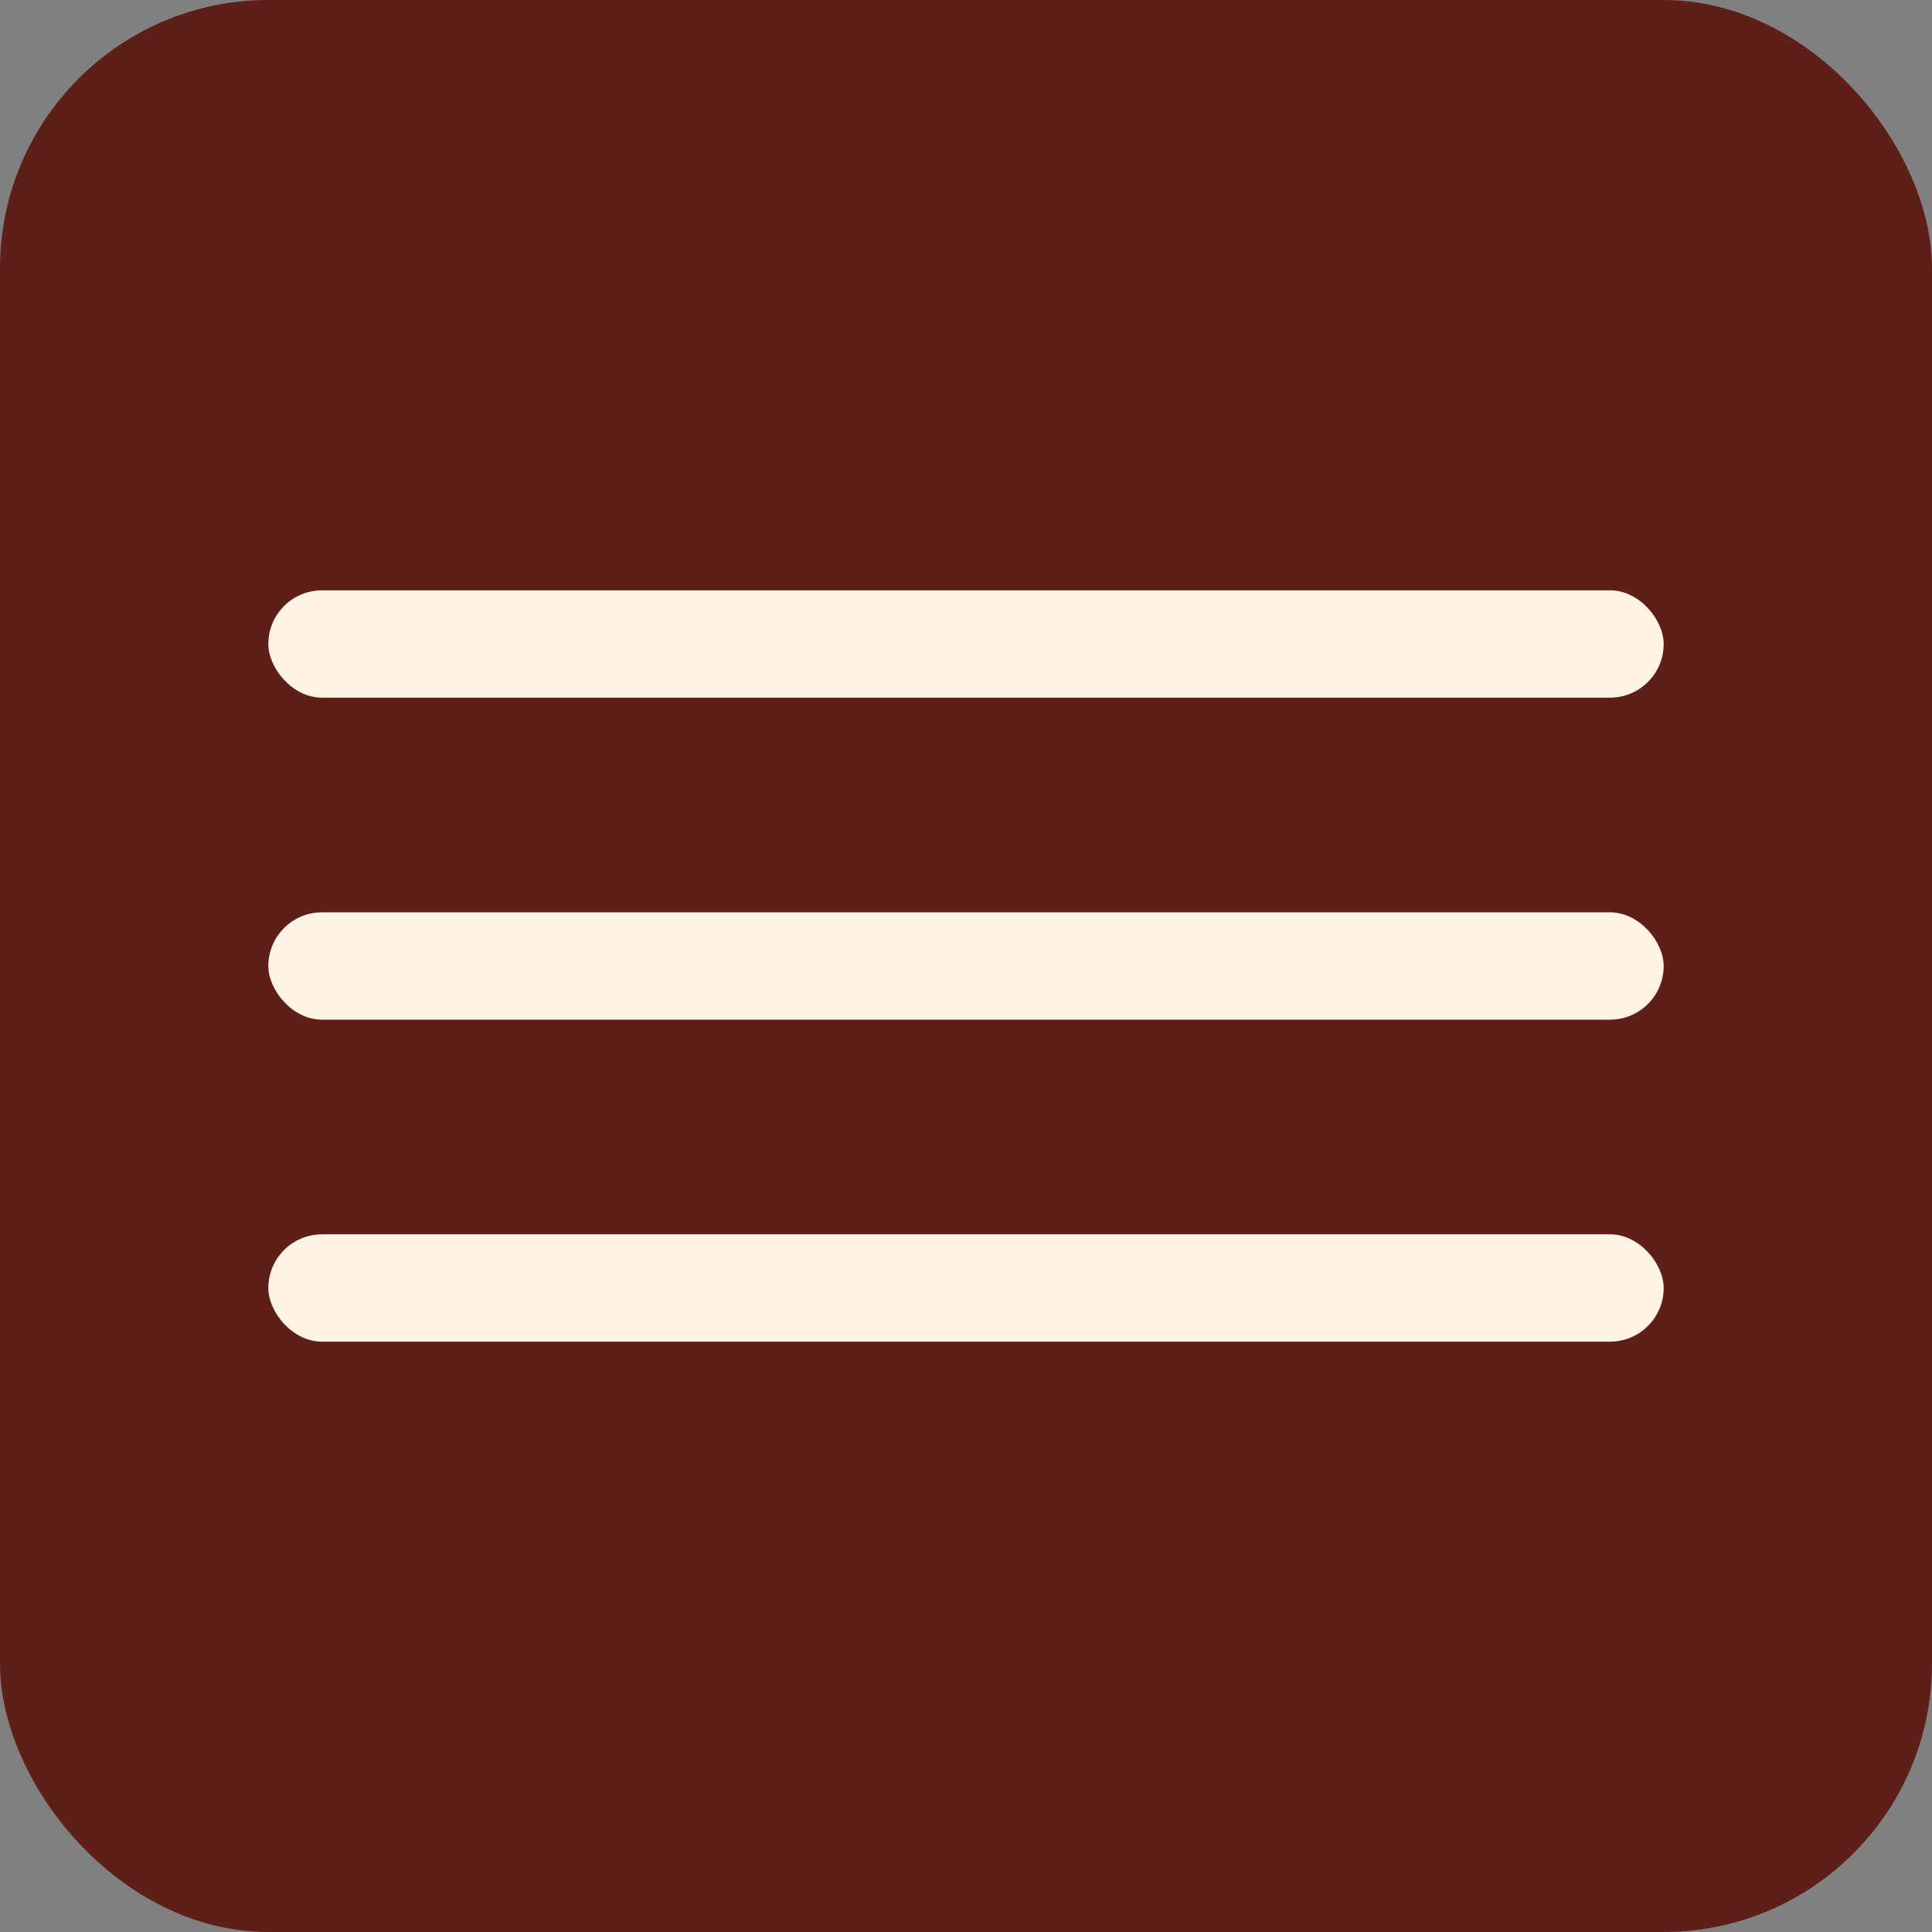
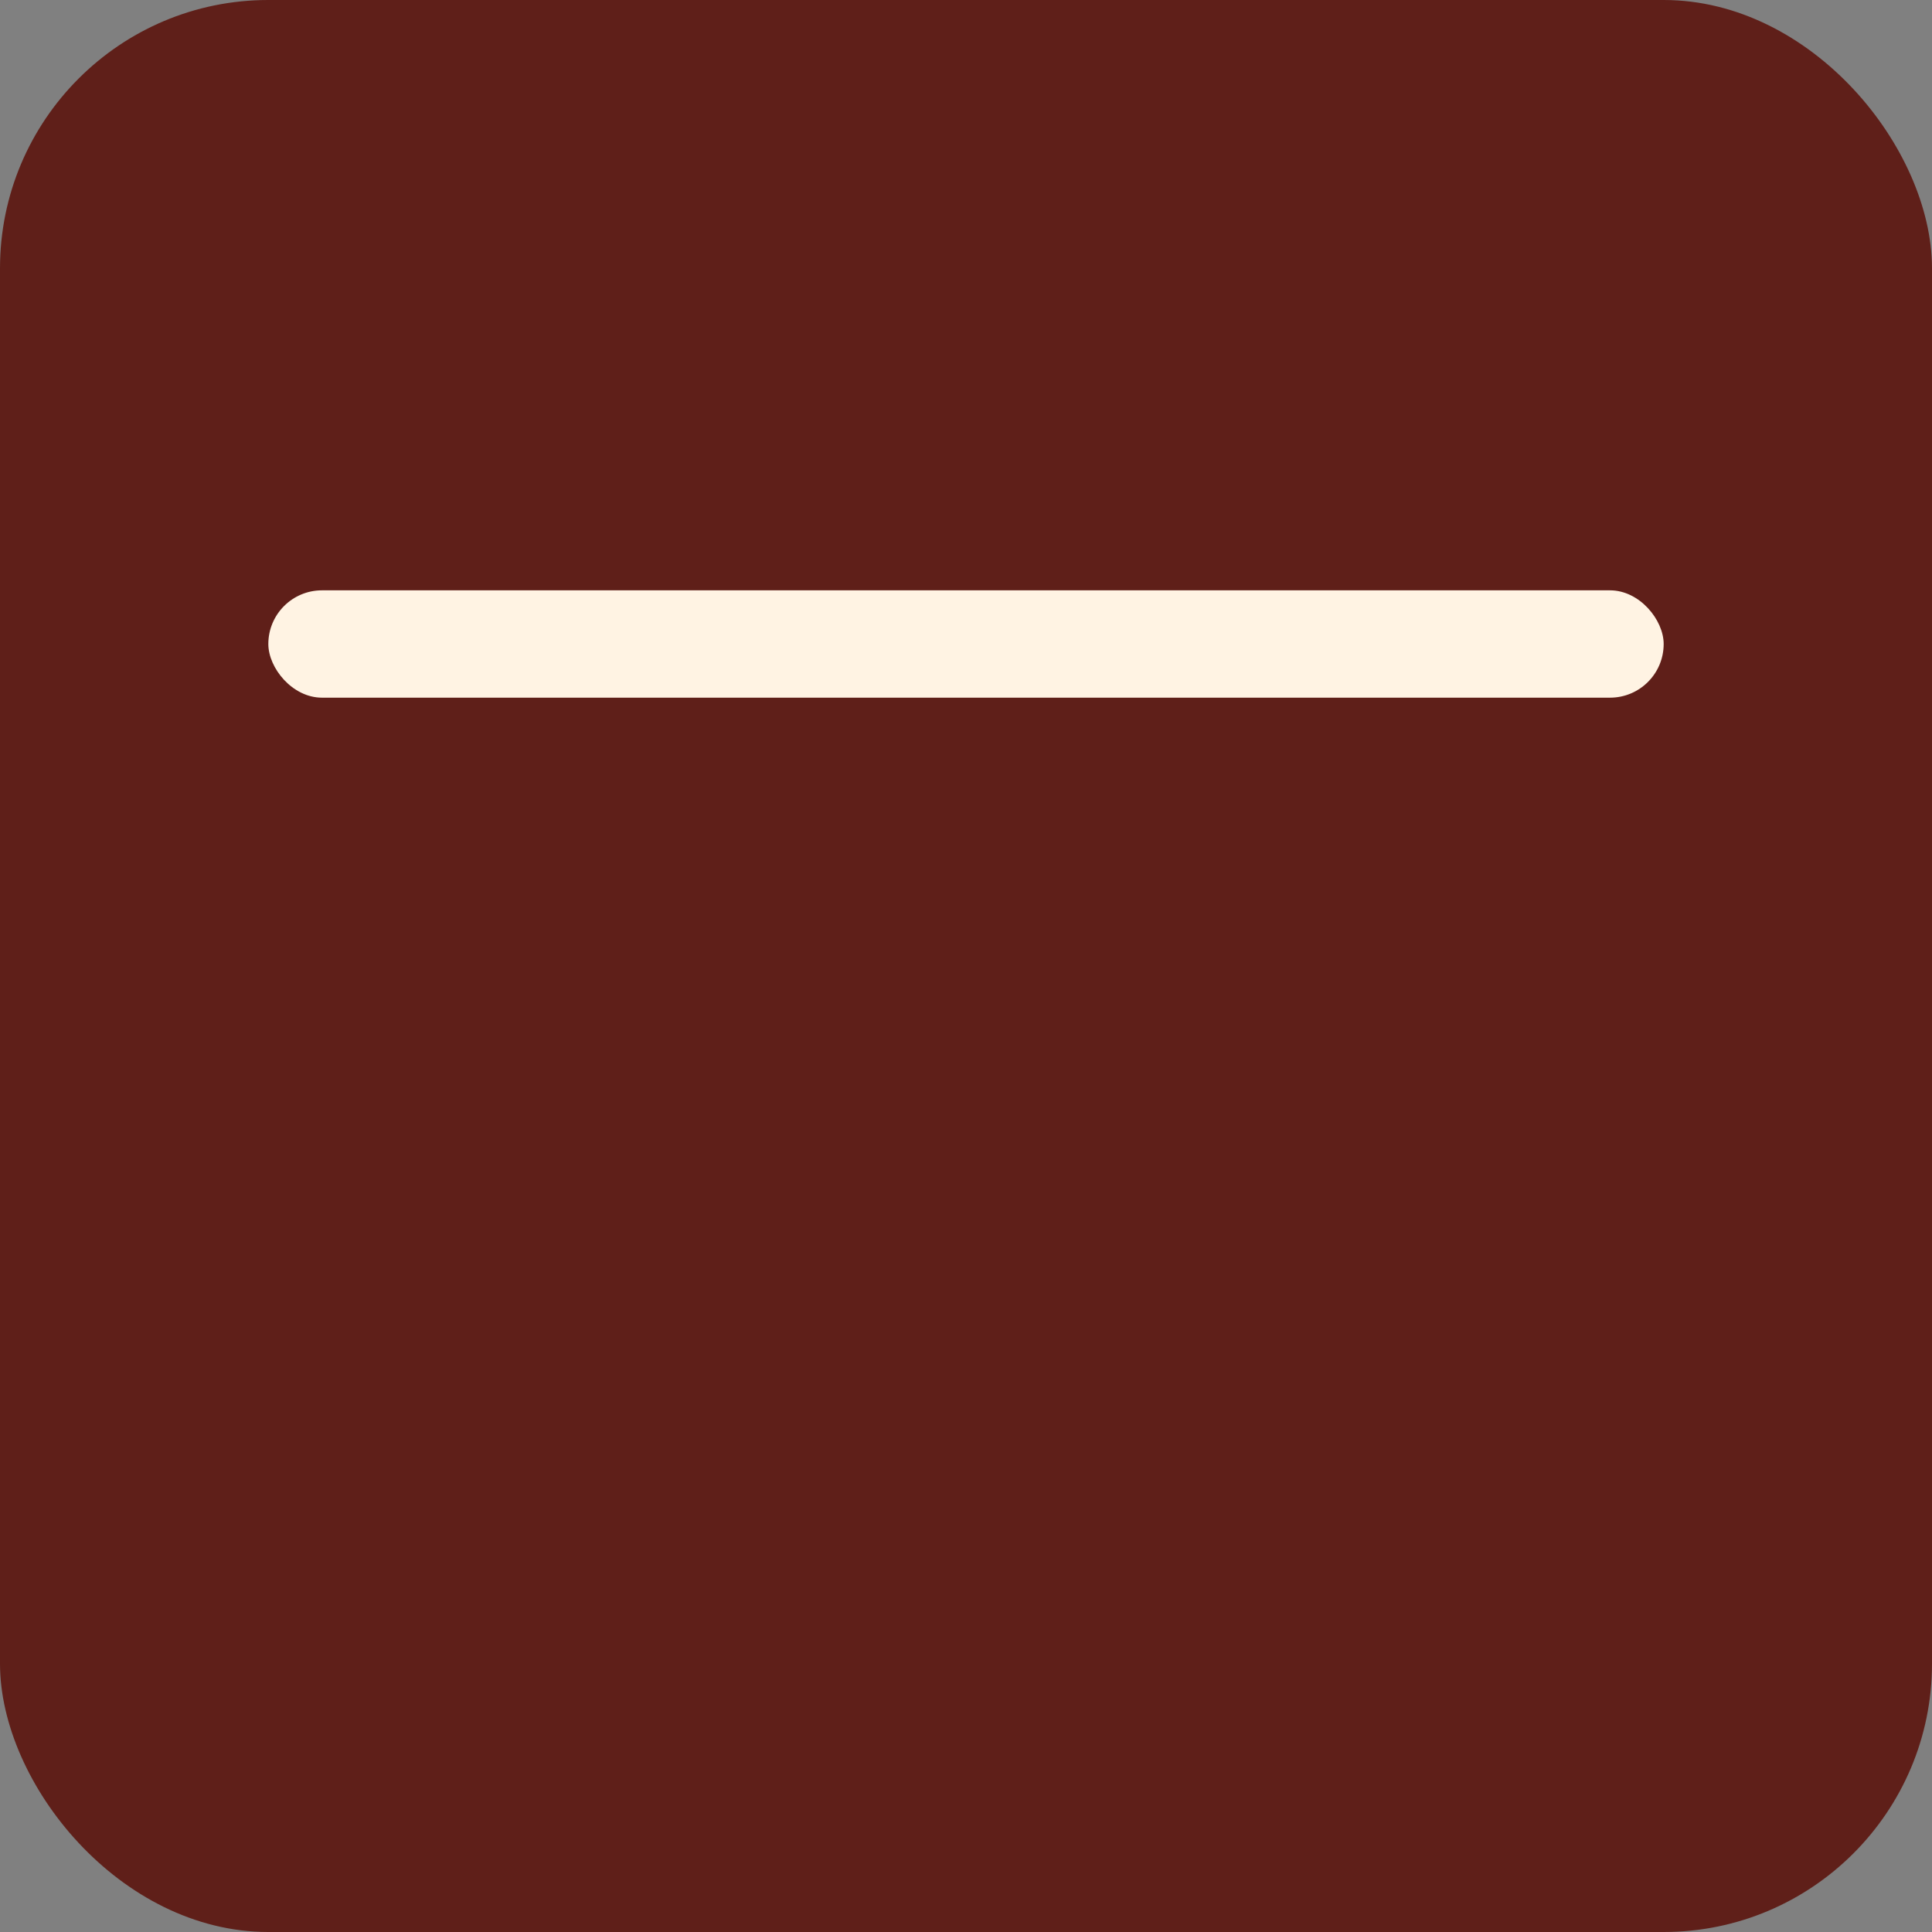
<svg xmlns="http://www.w3.org/2000/svg" width="36" height="36" viewBox="0 0 36 36" fill="none">
  <rect x="0" y="0" width="36" height="36" fill="#808080" stroke="none" />
  <rect width="36" height="36" rx="5" fill="#5F1F19" />
  <rect x="5" y="11" width="26" height="2" rx="1" fill="#FFF3E3" />
-   <rect x="5" y="17" width="26" height="2" rx="1" fill="#FFF3E3" />
-   <rect x="5" y="23" width="26" height="2" rx="1" fill="#FFF3E3" />
</svg>